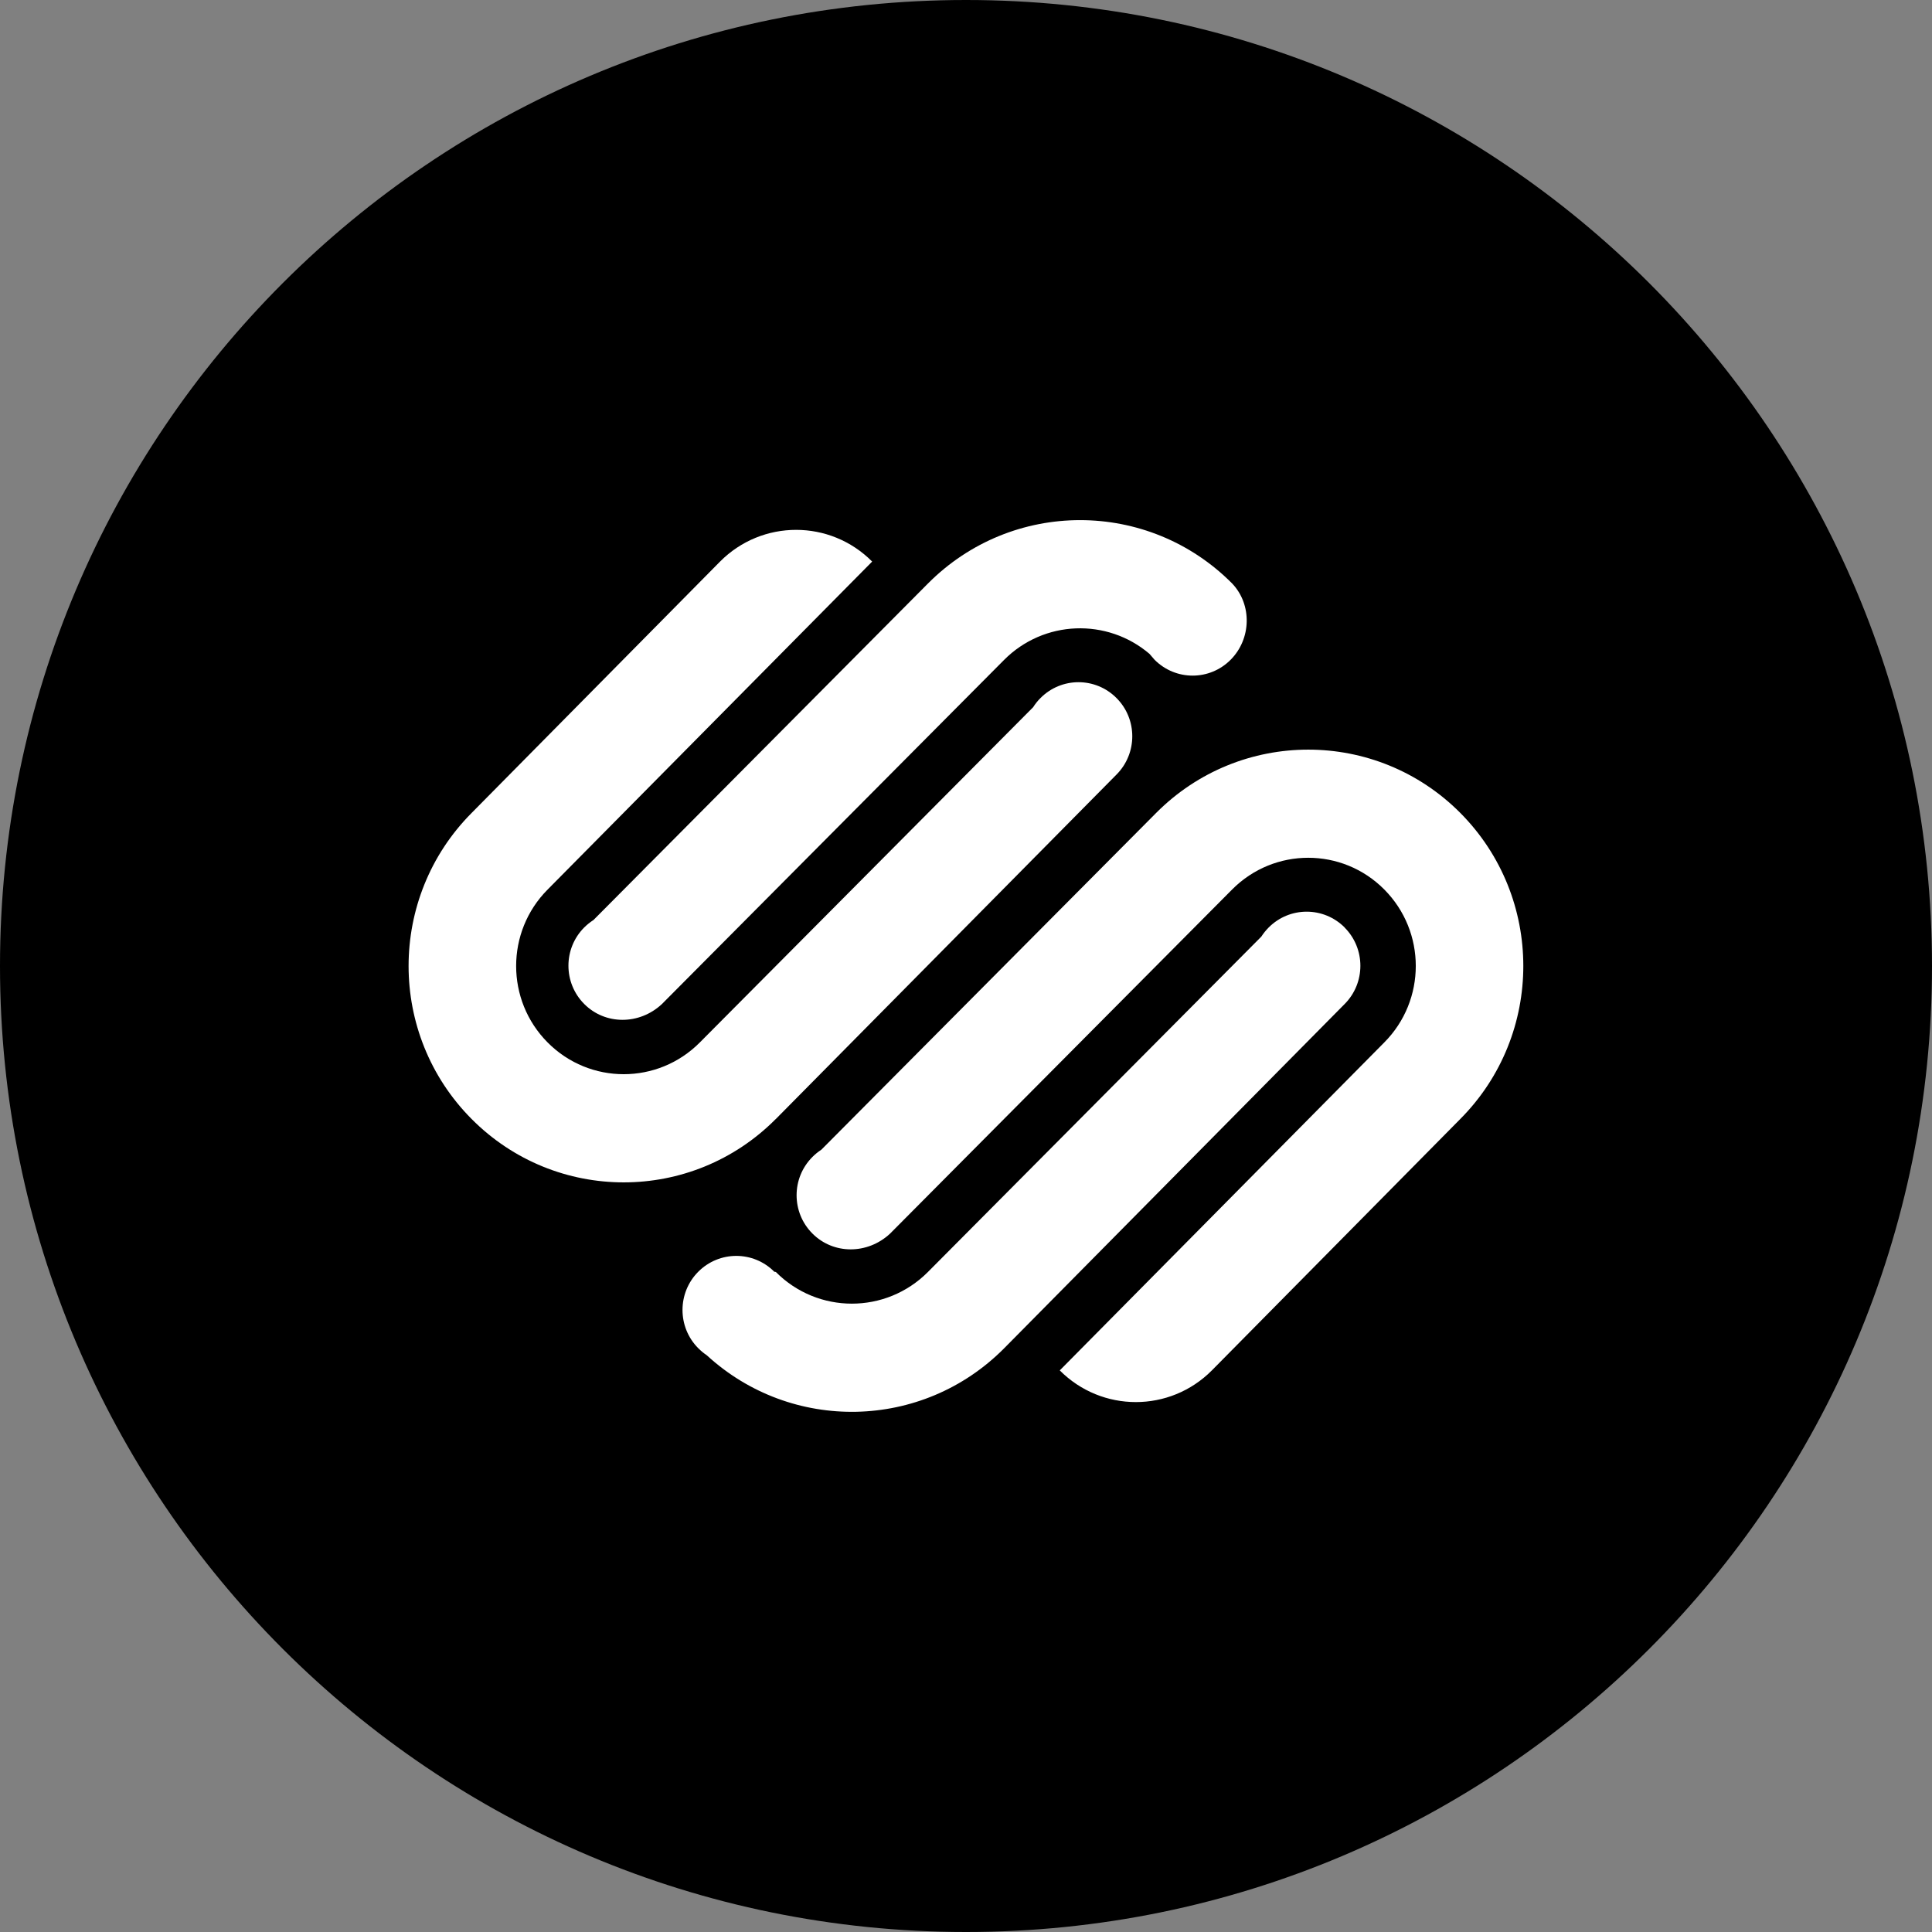
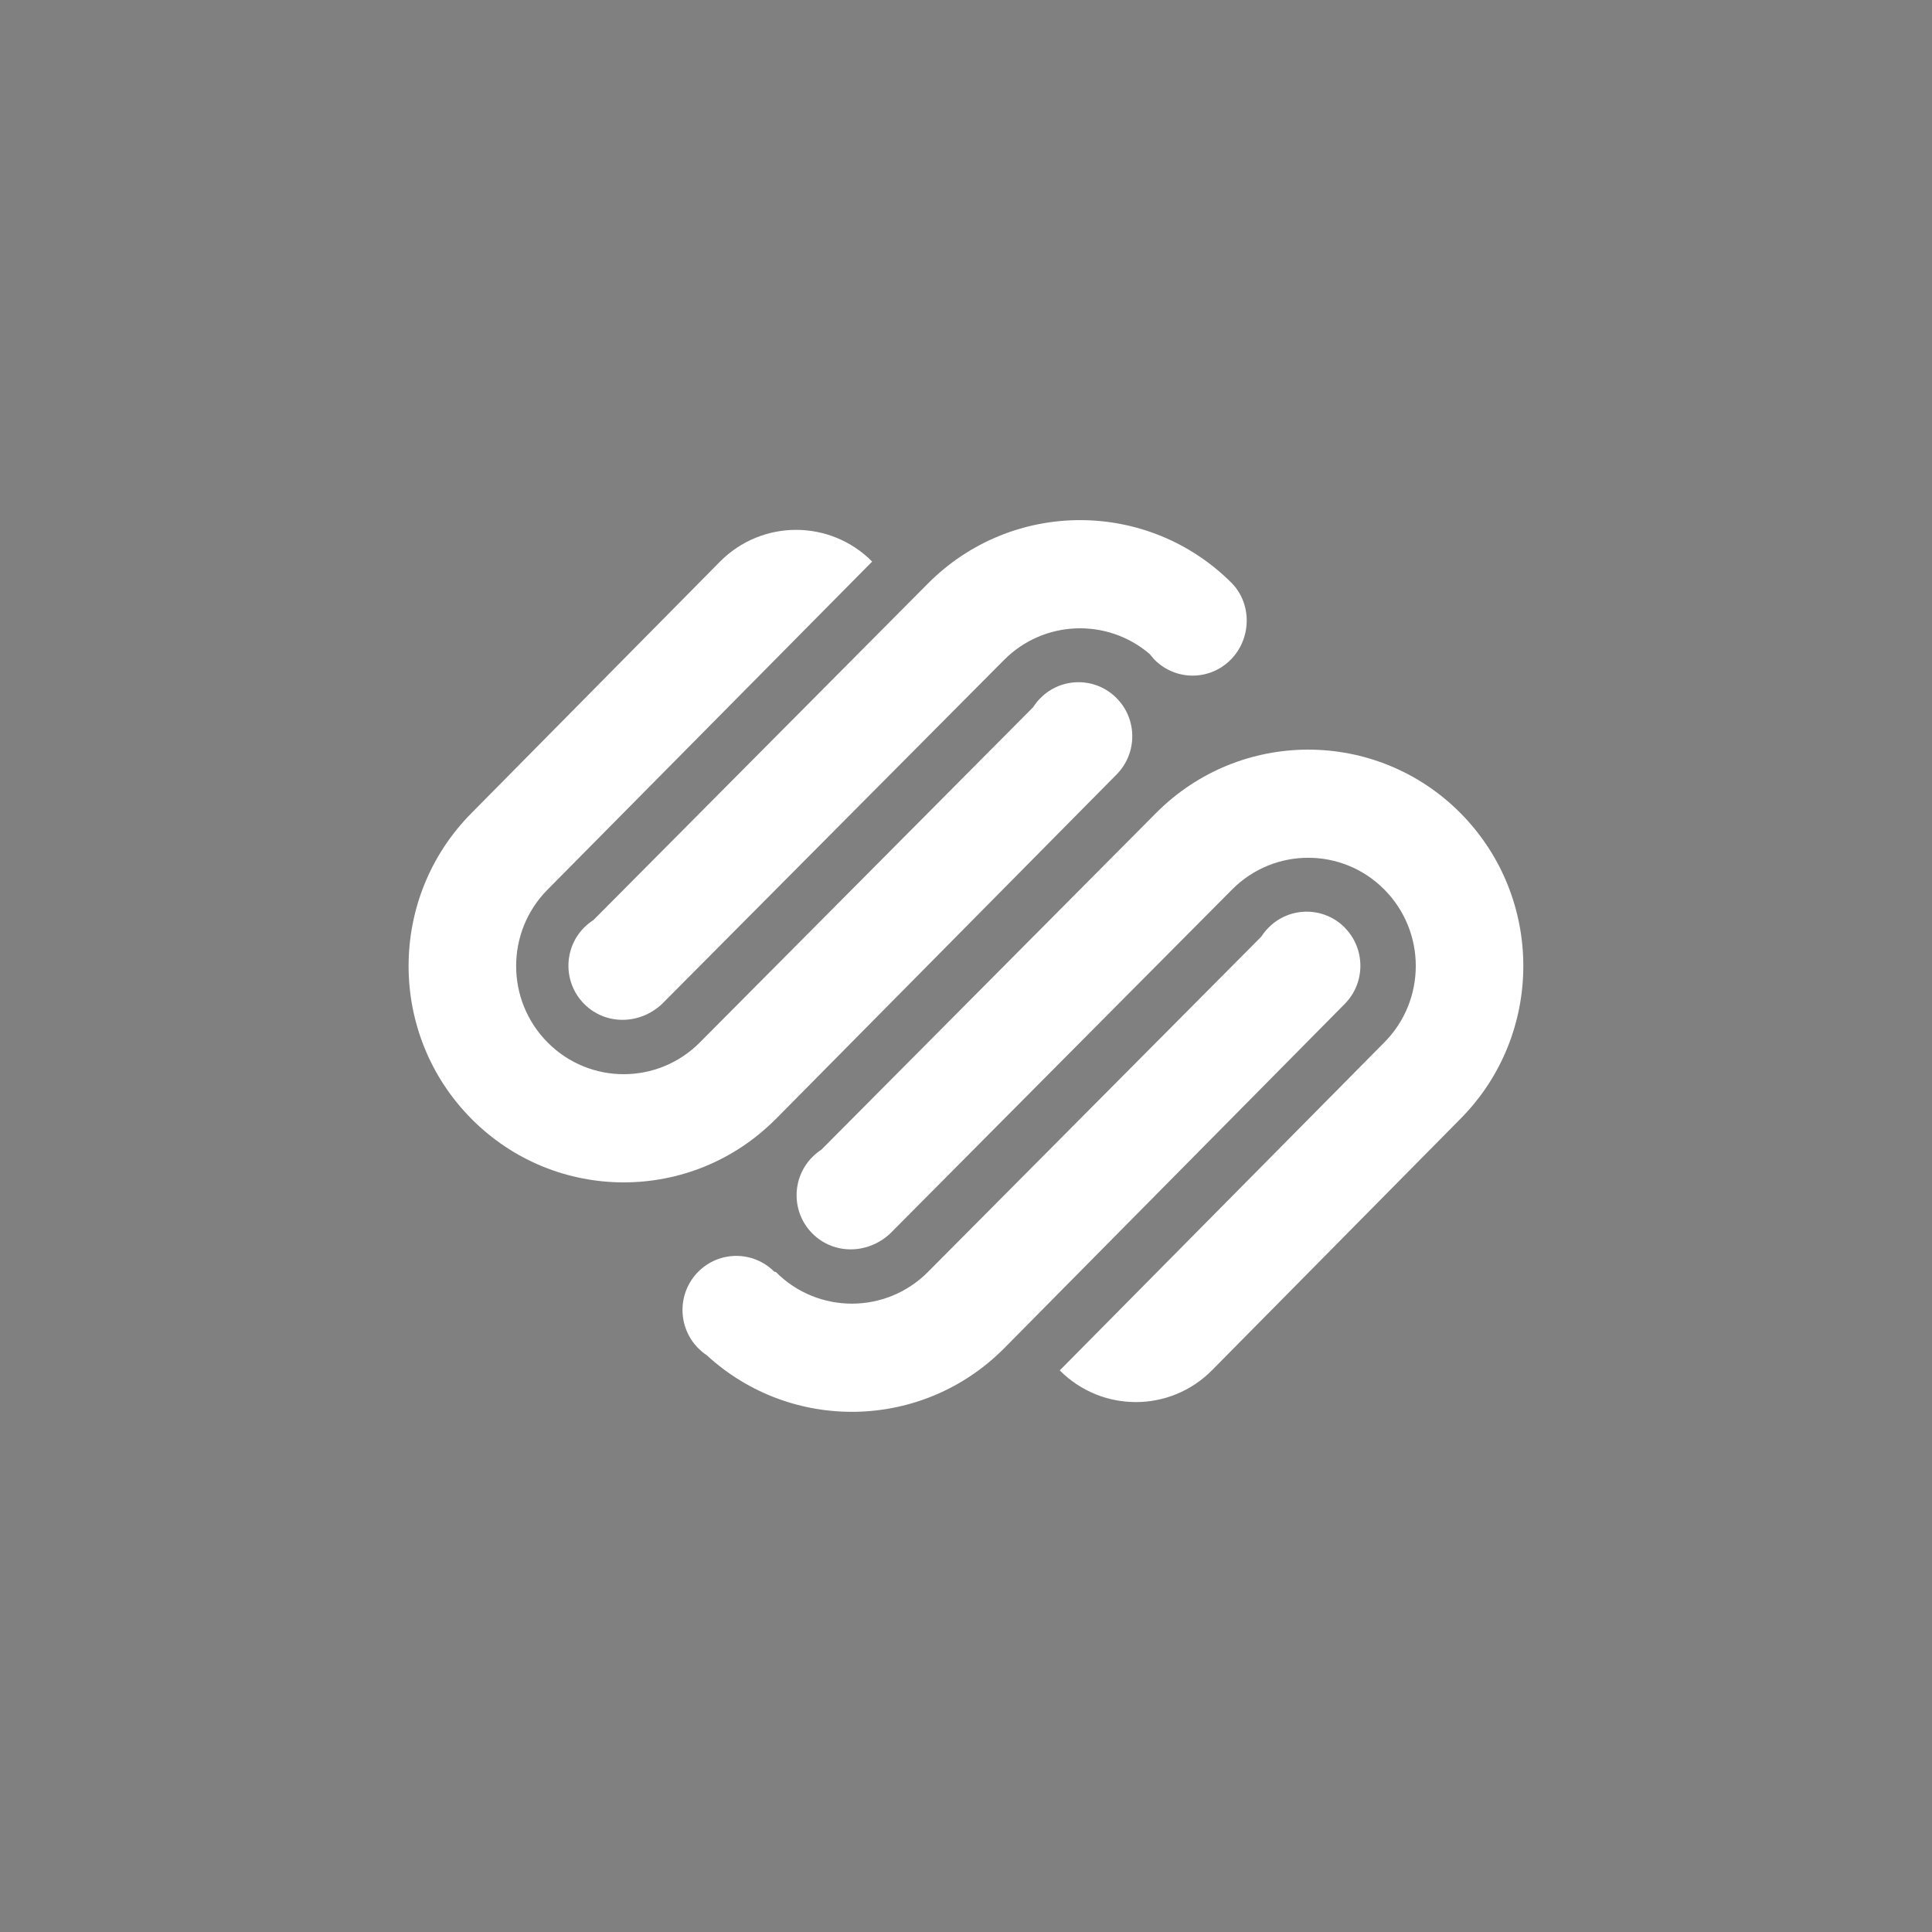
<svg xmlns="http://www.w3.org/2000/svg" height="60" viewBox="0 0 60 60" width="60">
  <rect x="0" y="0" width="60" height="60" fill="#808080" stroke="none" />
  <g id="black" fill="none" fill-rule="evenodd">
    <g id="squarespace">
-       <path id="Squarespace" d="m30 60c16.569 0 30-13.431 30-30s-13.431-30-30-30-30 13.431-30 30 13.431 30 30 30z" fill="#000" />
      <path id="Squarespace" d="m18.425 28.578 10.394-10.457c2.61-2.624 6.839-2.624 9.447 0 .625.658.595 1.722-.047 2.368-.653.657-1.708.657-2.363 0l-.158-.183c-1.312-1.118-3.28-1.055-4.518.191l-10.628 10.689c-.7.649-1.757.649-2.409-.007-.653-.656-.653-1.72 0-2.376.088-.087.182-.162.281-.227zm23.336.227c-.653-.656-1.709-.656-2.362 0-.087.088-.163.183-.228.283l-10.353 10.414c-1.305 1.312-3.42 1.312-4.724 0l-.047-.007c-.652-.656-1.708-.656-2.362 0-.652.655-.652 1.72 0 2.375.083.083.172.157.266.22 2.623 2.409 6.691 2.339 9.228-.212l10.58-10.697c.652-.655.652-1.72 0-2.375zm-16.252 6.899c-.099.065-.193.14-.28.228-.653.655-.653 1.72 0 2.375.652.656 1.708.656 2.409.008l10.628-10.692c1.305-1.312 3.42-1.312 4.723 0 1.306 1.312 1.306 3.44 0 4.752l-10.077 10.184c1.306 1.312 3.42 1.312 4.724 0l7.716-7.809c2.608-2.624 2.608-6.878 0-9.503-2.608-2.622-6.838-2.622-9.447 0zm-1.414-.953 10.58-10.697c.652-.657.652-1.721 0-2.375-.652-.657-1.71-.657-2.362 0-.088.087-.163.182-.227.283l-10.354 10.414c-1.305 1.312-3.419 1.312-4.723 0-1.306-1.312-1.306-3.44 0-4.752l10.077-10.184c-1.304-1.313-3.42-1.313-4.724 0l-7.716 7.808c-2.609 2.625-2.609 6.879 0 9.503 2.609 2.625 6.84 2.625 9.447 0z" fill="#fff" />
    </g>
  </g>
</svg>